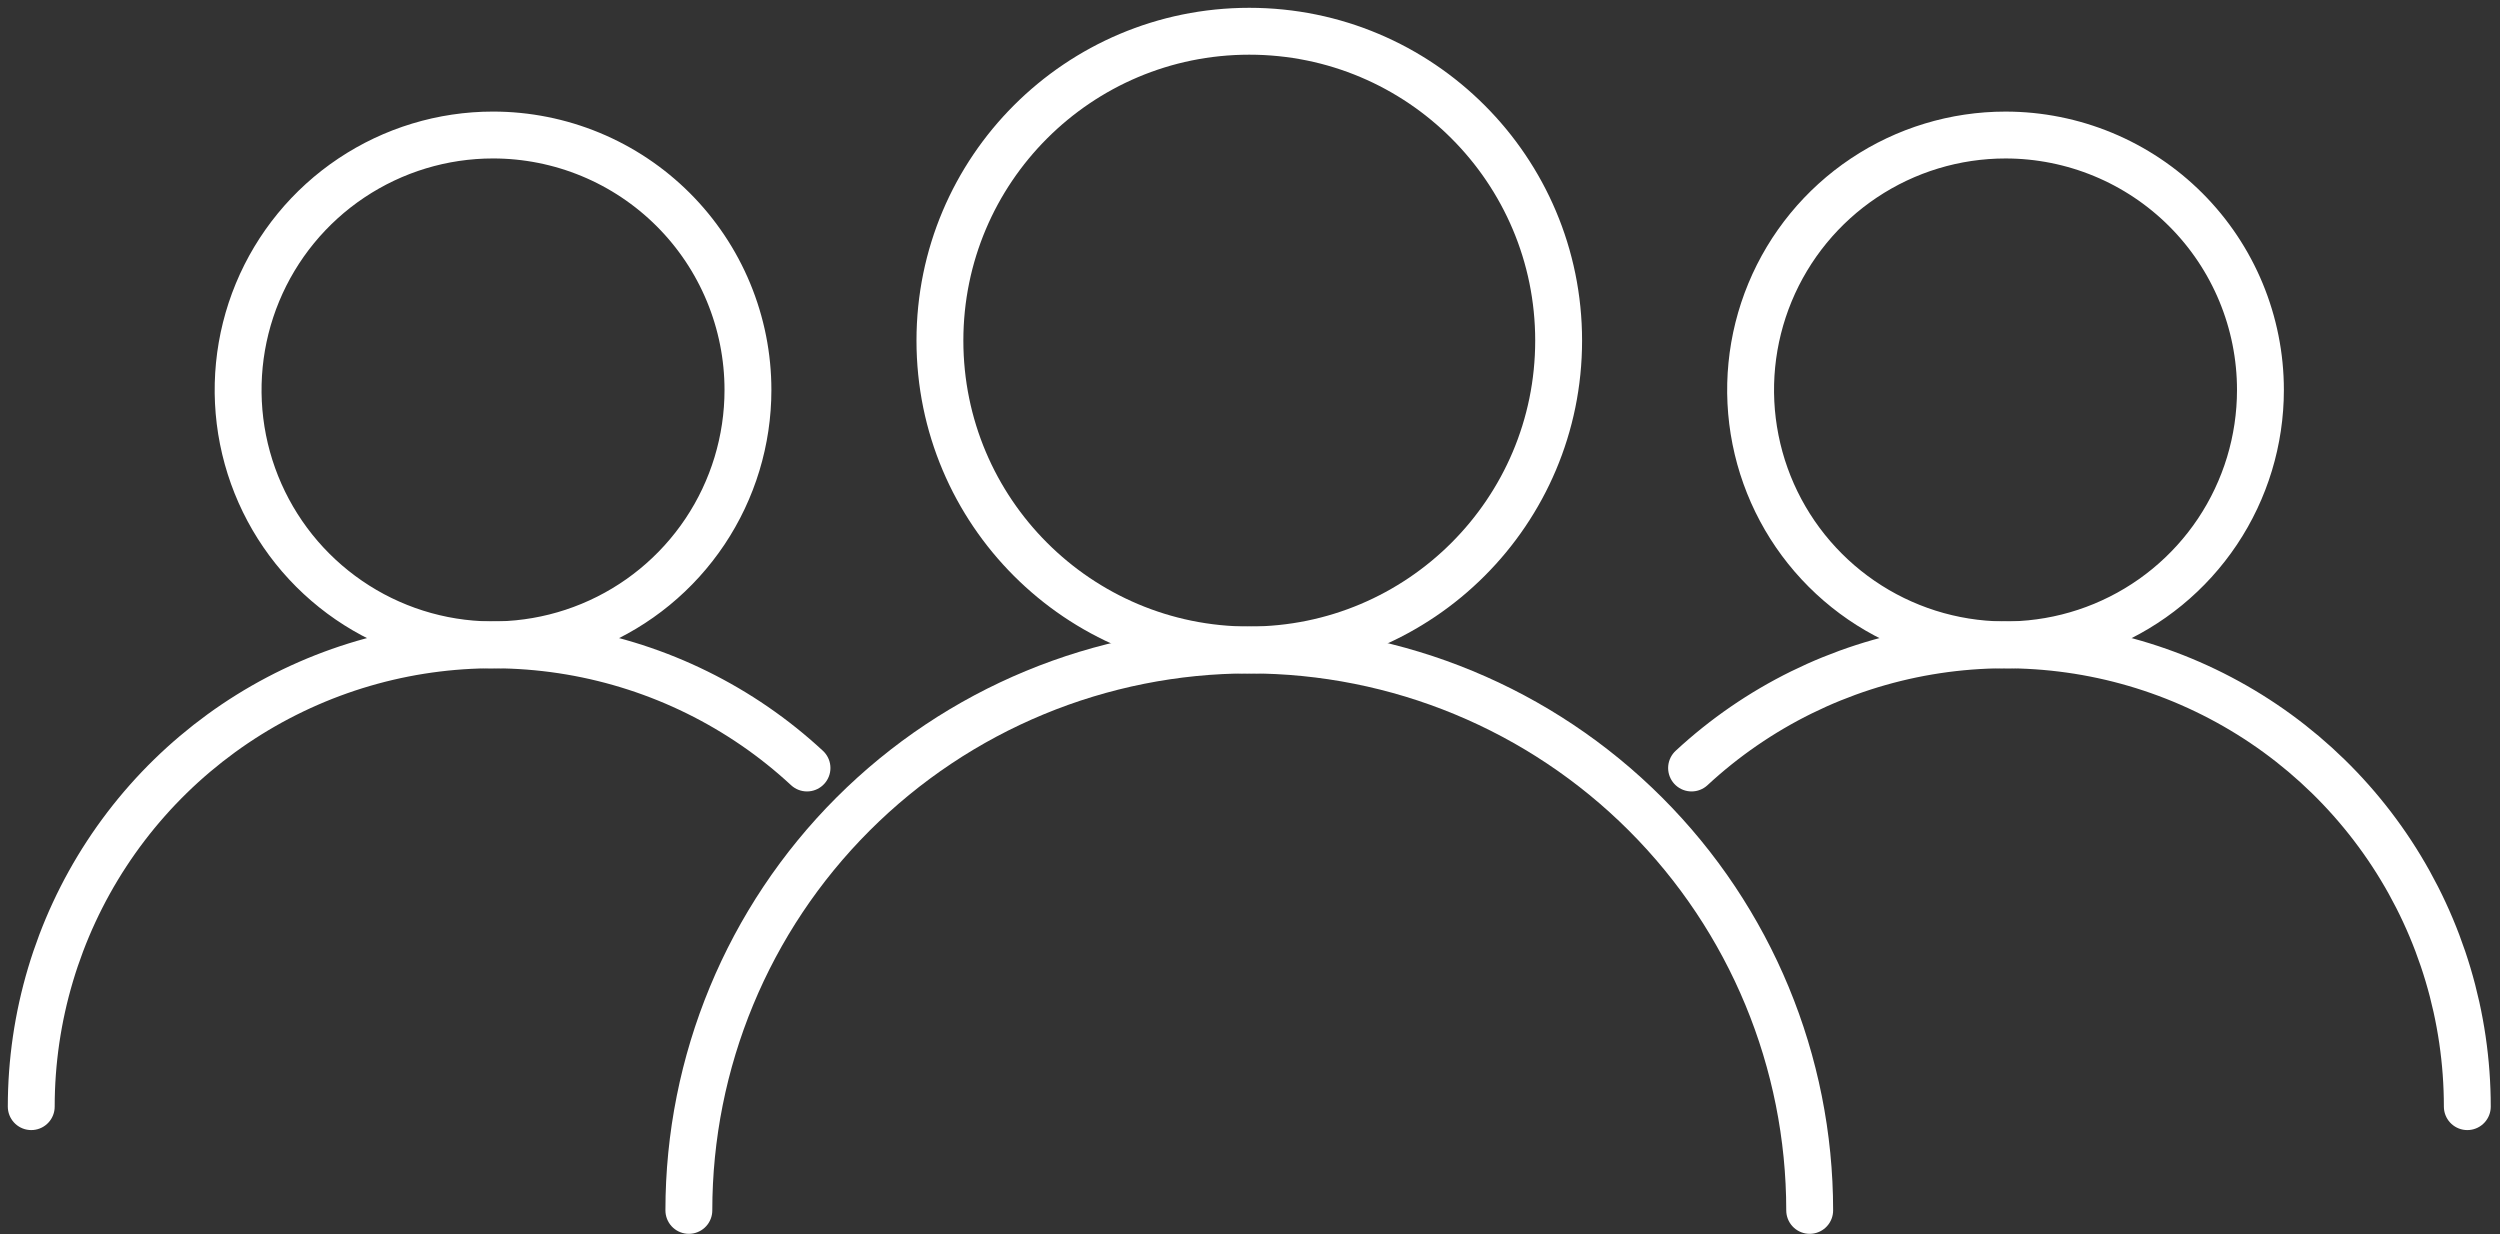
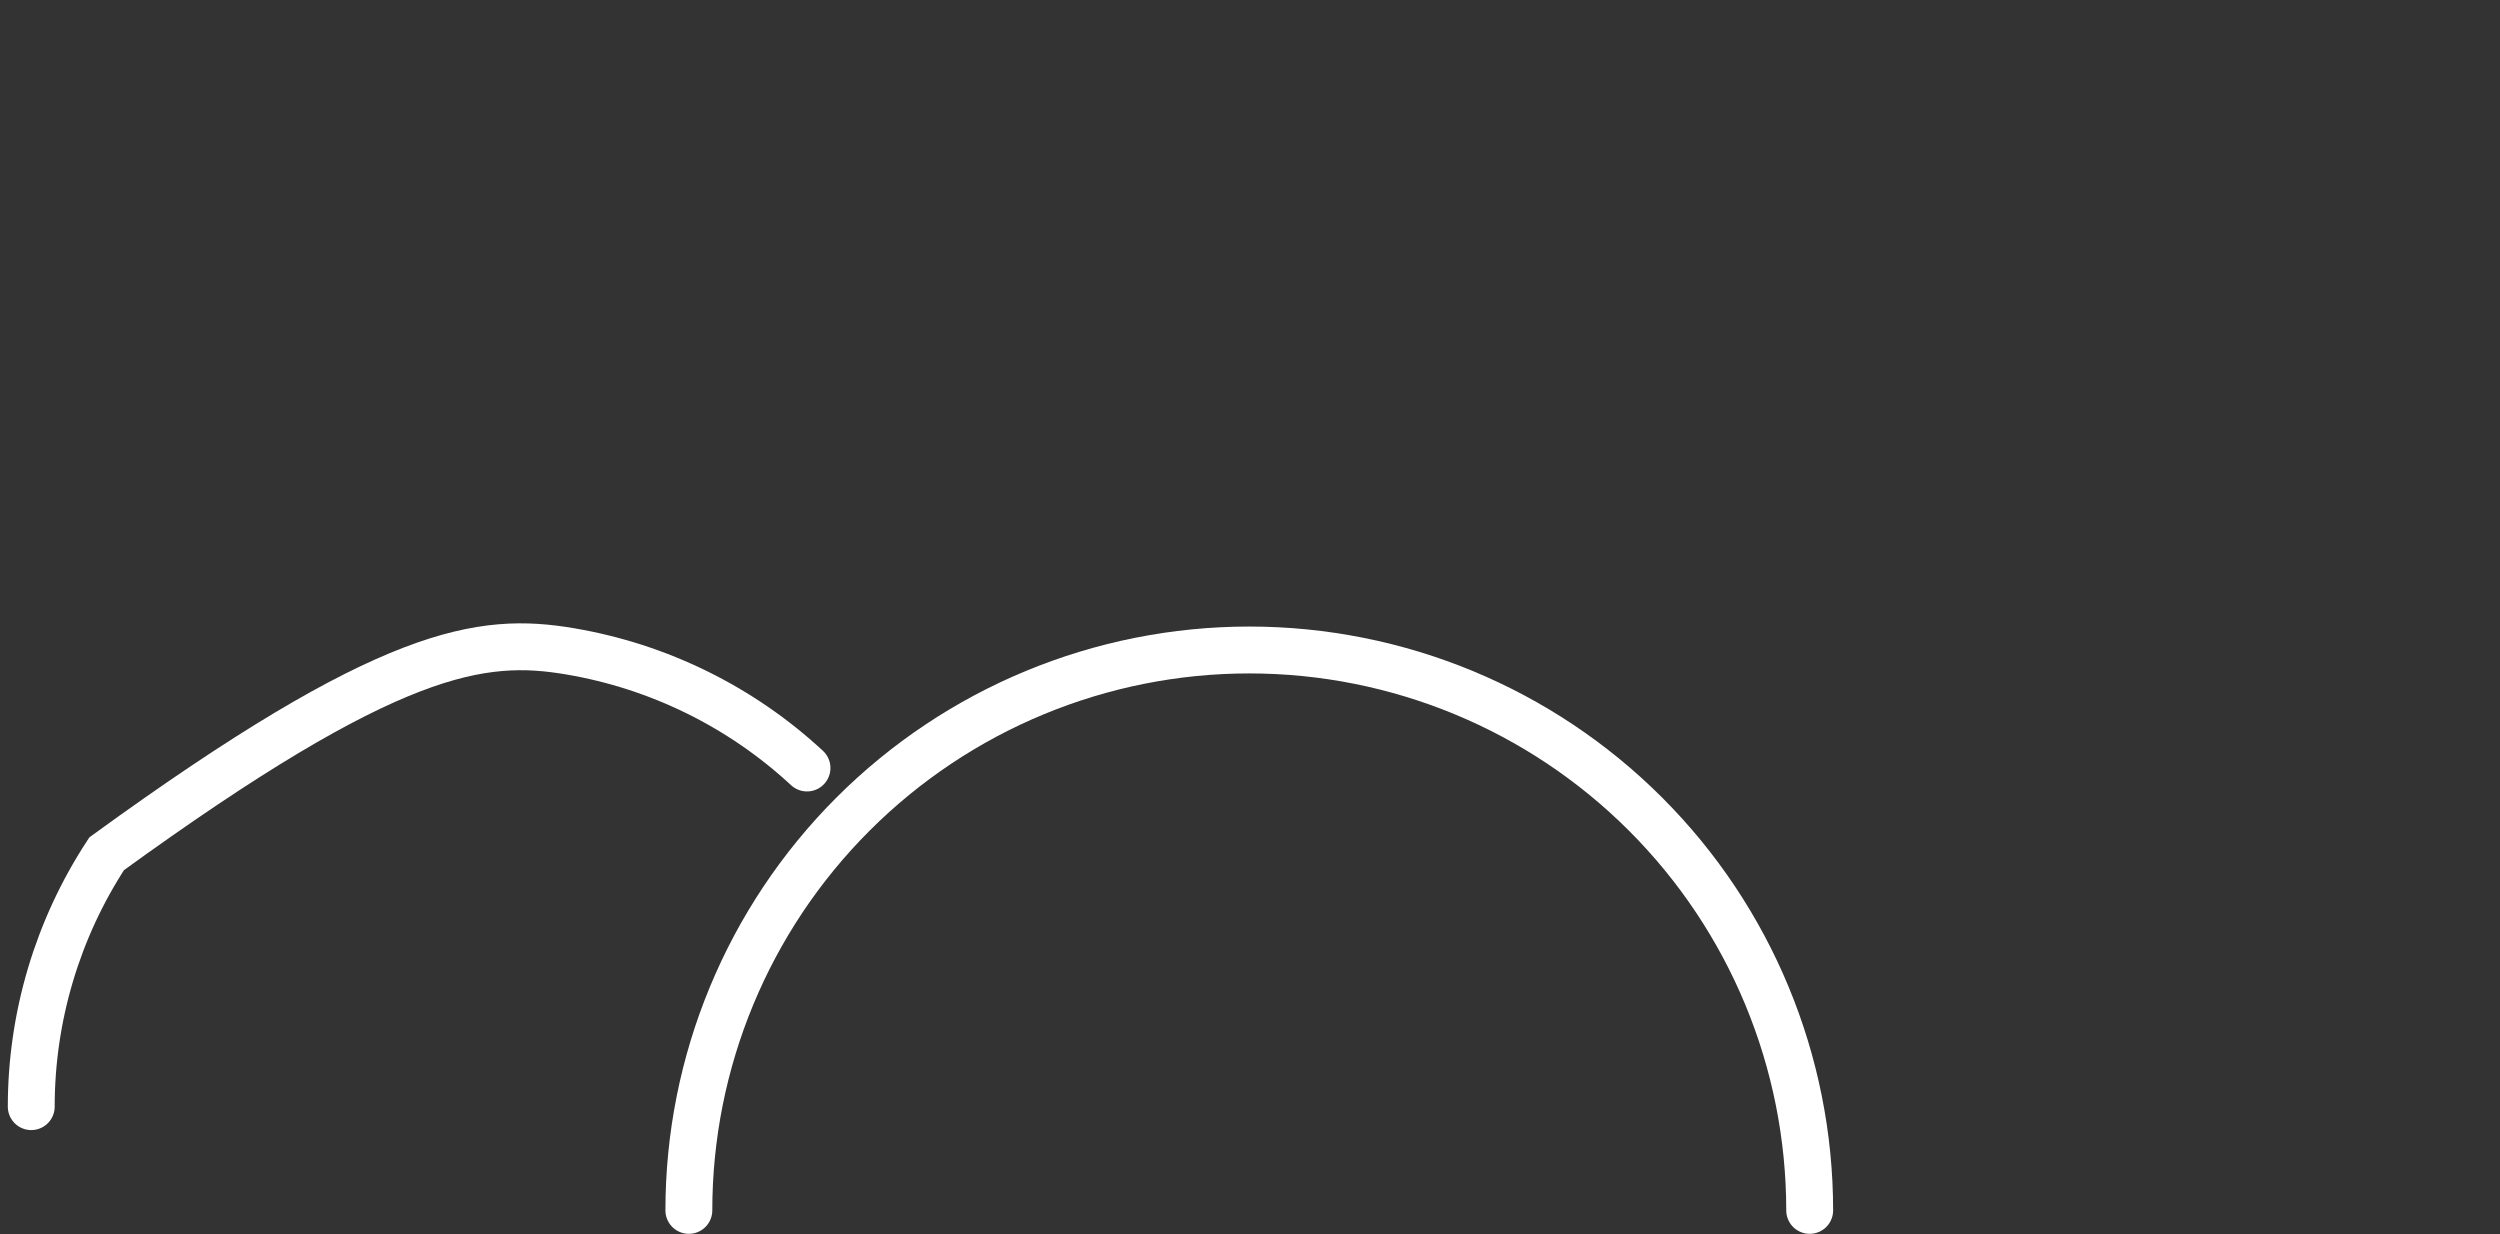
<svg xmlns="http://www.w3.org/2000/svg" width="160" height="79" viewBox="0 0 160 79" fill="none">
  <rect x="0" y="0" width="160" height="79" fill="#333333" stroke="none" />
-   <path d="M79.954 41.598C90.889 41.598 99.753 32.734 99.753 21.799C99.753 10.864 90.889 2 79.954 2C69.019 2 60.155 10.864 60.155 21.799C60.155 32.734 69.019 41.598 79.954 41.598Z" stroke="white" stroke-width="3" stroke-miterlimit="10" stroke-linecap="round" />
  <path d="M44.087 77.465C44.087 67.953 47.866 58.83 54.592 52.104C61.318 45.377 70.441 41.599 79.953 41.599C89.466 41.599 98.589 45.377 105.315 52.104C112.041 58.83 115.82 67.953 115.82 77.465" stroke="white" stroke-width="3" stroke-miterlimit="10" stroke-linecap="round" />
-   <path d="M144.668 24.957C144.668 28.184 143.711 31.338 141.919 34.021C140.126 36.704 137.578 38.795 134.597 40.03C131.615 41.265 128.335 41.588 125.17 40.959C122.005 40.329 119.098 38.775 116.817 36.493C114.535 34.212 112.981 31.305 112.352 28.14C111.722 24.975 112.045 21.695 113.28 18.714C114.515 15.732 116.606 13.184 119.289 11.392C121.972 9.599 125.126 8.642 128.353 8.642C132.68 8.642 136.83 10.361 139.89 13.421C142.949 16.48 144.668 20.63 144.668 24.957Z" stroke="white" stroke-width="3" stroke-miterlimit="10" stroke-linecap="round" />
-   <path d="M108.26 49.152C112.477 45.243 117.742 42.649 123.412 41.687C129.081 40.726 134.907 41.439 140.177 43.74C145.447 46.04 149.931 49.828 153.081 54.639C156.23 59.45 157.908 65.075 157.908 70.825" stroke="white" stroke-width="3" stroke-miterlimit="10" stroke-linecap="round" />
-   <path d="M47.869 24.957C47.869 28.184 46.912 31.338 45.119 34.021C43.326 36.704 40.778 38.795 37.797 40.029C34.816 41.264 31.535 41.587 28.37 40.958C25.206 40.328 22.299 38.774 20.017 36.492C17.736 34.211 16.182 31.303 15.552 28.139C14.923 24.974 15.246 21.694 16.481 18.712C17.716 15.731 19.807 13.183 22.49 11.391C25.173 9.598 28.327 8.641 31.554 8.641C33.697 8.641 35.818 9.063 37.798 9.883C39.777 10.703 41.576 11.905 43.091 13.42C44.606 14.935 45.808 16.734 46.627 18.713C47.447 20.693 47.869 22.814 47.869 24.957Z" stroke="white" stroke-width="3" stroke-miterlimit="10" stroke-linecap="round" />
-   <path d="M2 70.825C2 65.075 3.678 59.45 6.827 54.639C9.977 49.828 14.461 46.04 19.731 43.74C25.001 41.439 30.827 40.726 36.496 41.687C42.166 42.649 47.431 45.243 51.648 49.152" stroke="white" stroke-width="3" stroke-miterlimit="10" stroke-linecap="round" />
+   <path d="M2 70.825C2 65.075 3.678 59.45 6.827 54.639C25.001 41.439 30.827 40.726 36.496 41.687C42.166 42.649 47.431 45.243 51.648 49.152" stroke="white" stroke-width="3" stroke-miterlimit="10" stroke-linecap="round" />
</svg>